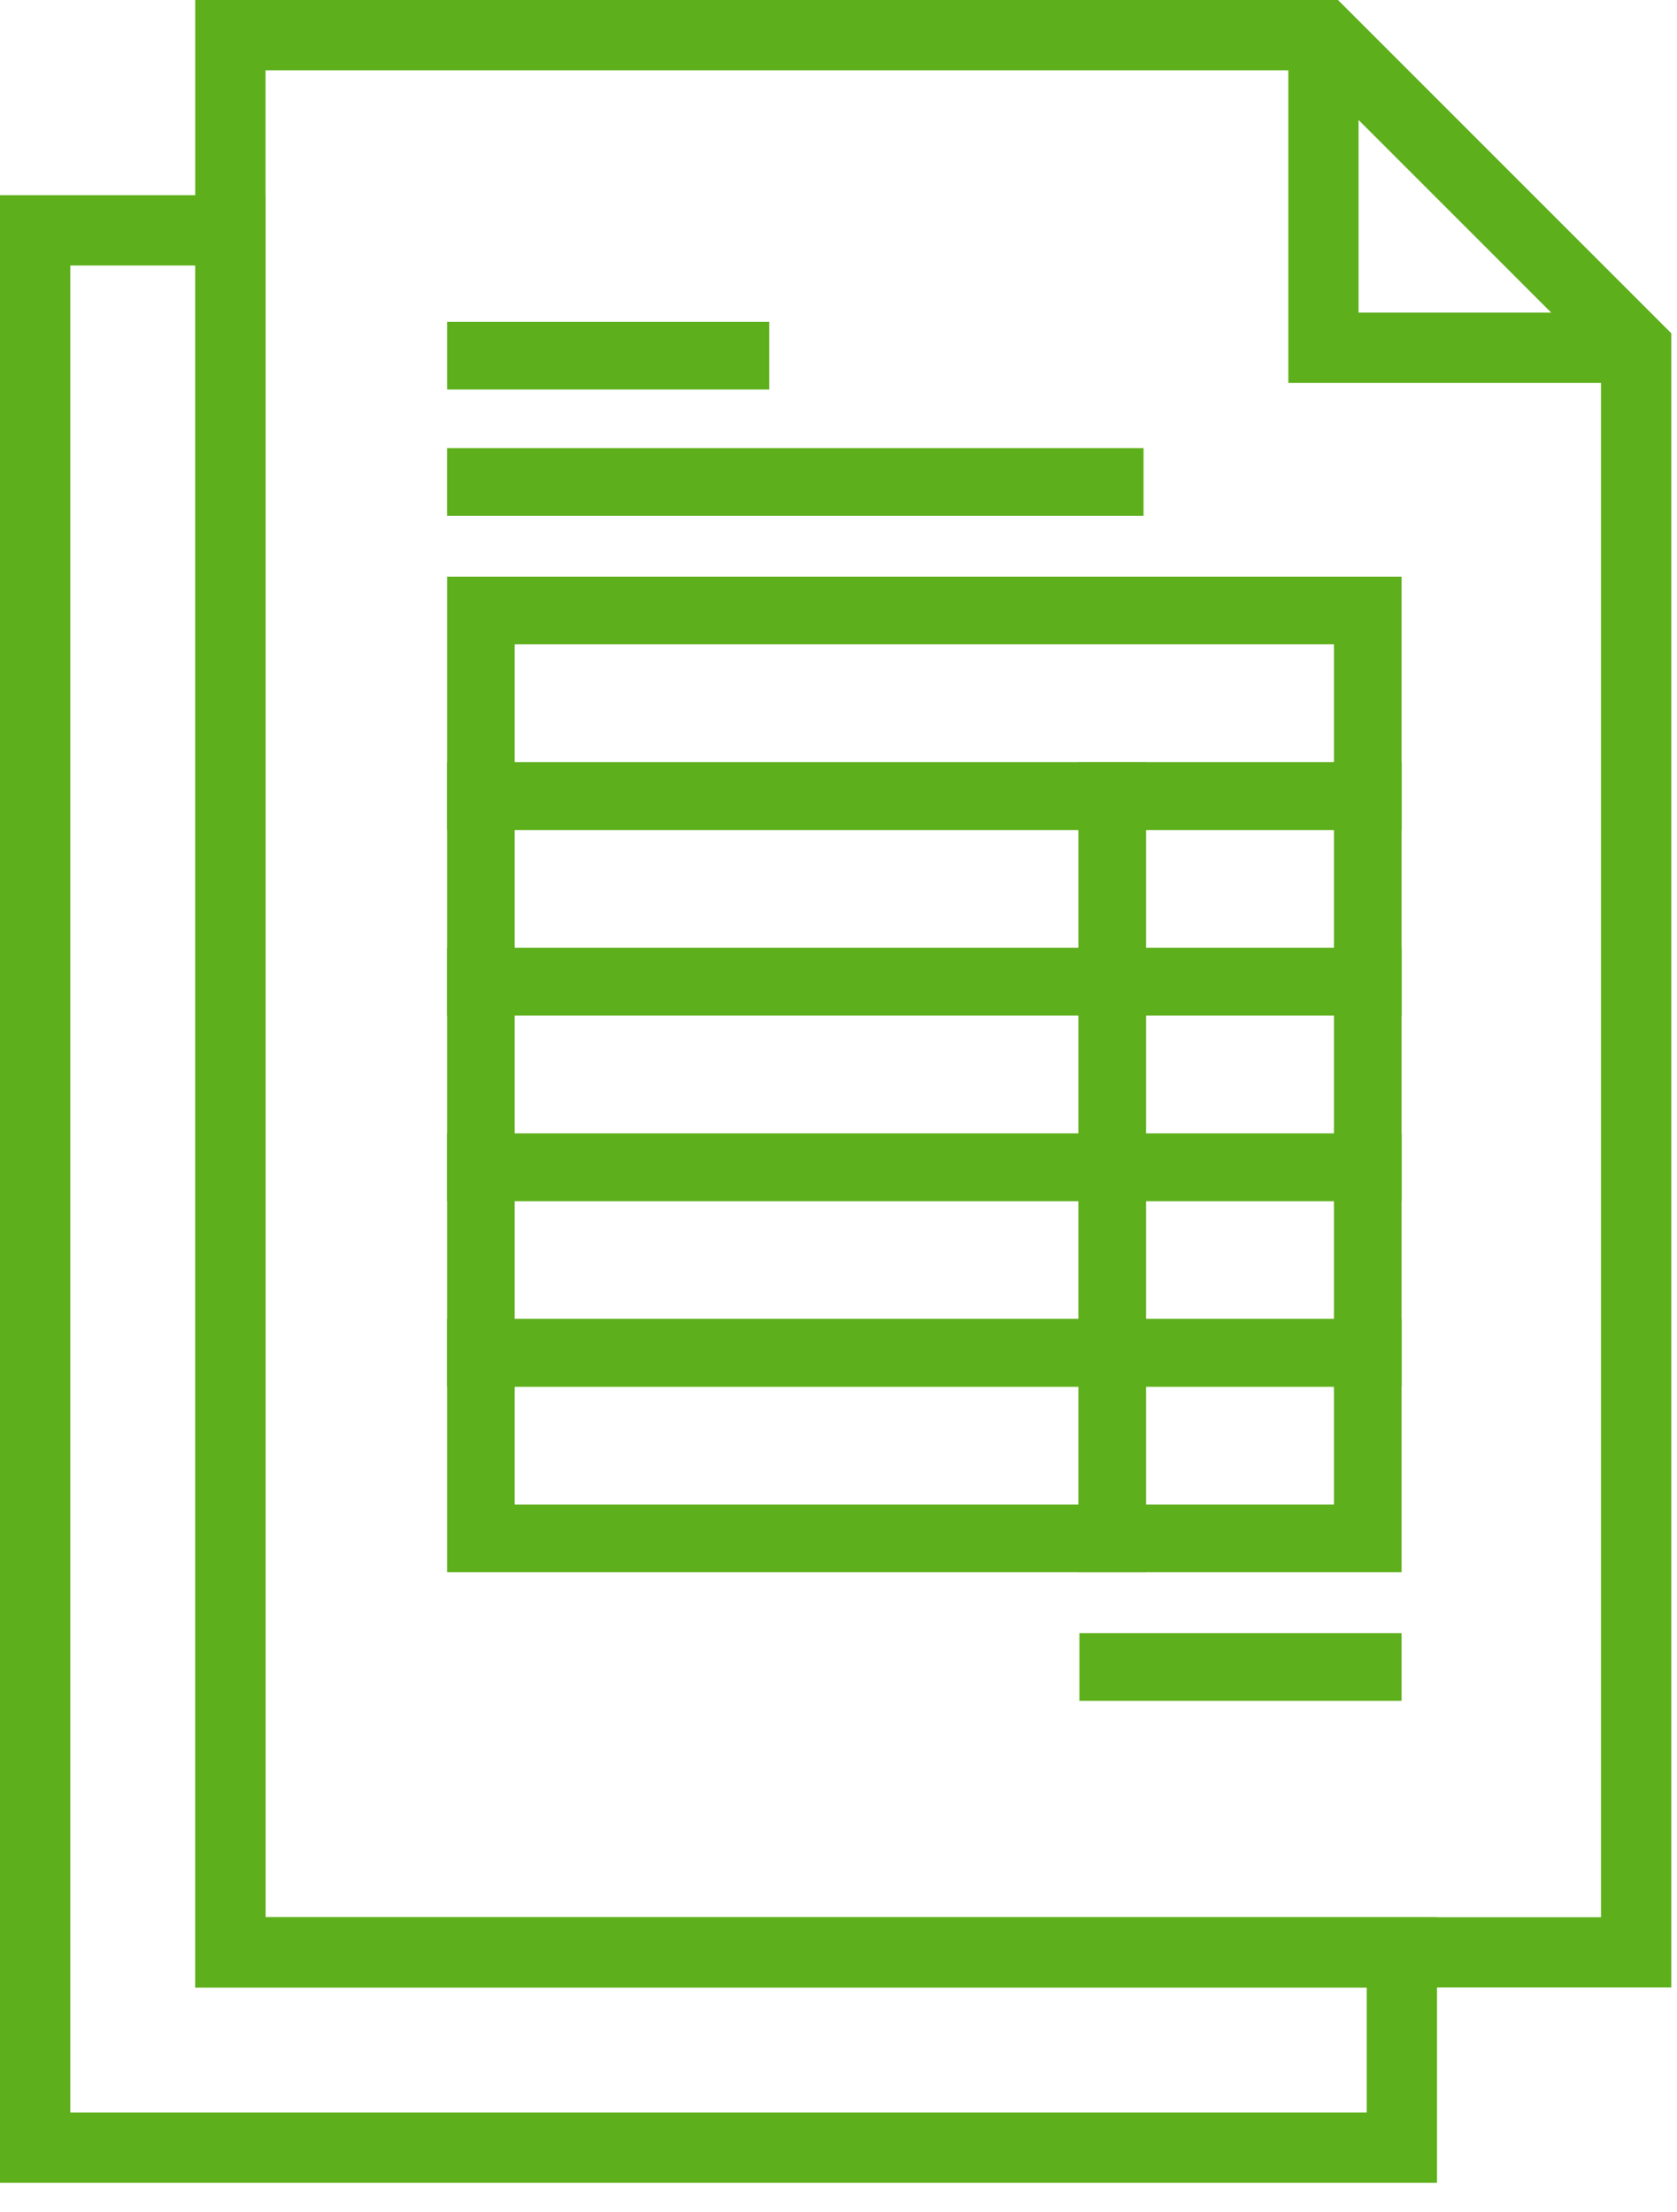
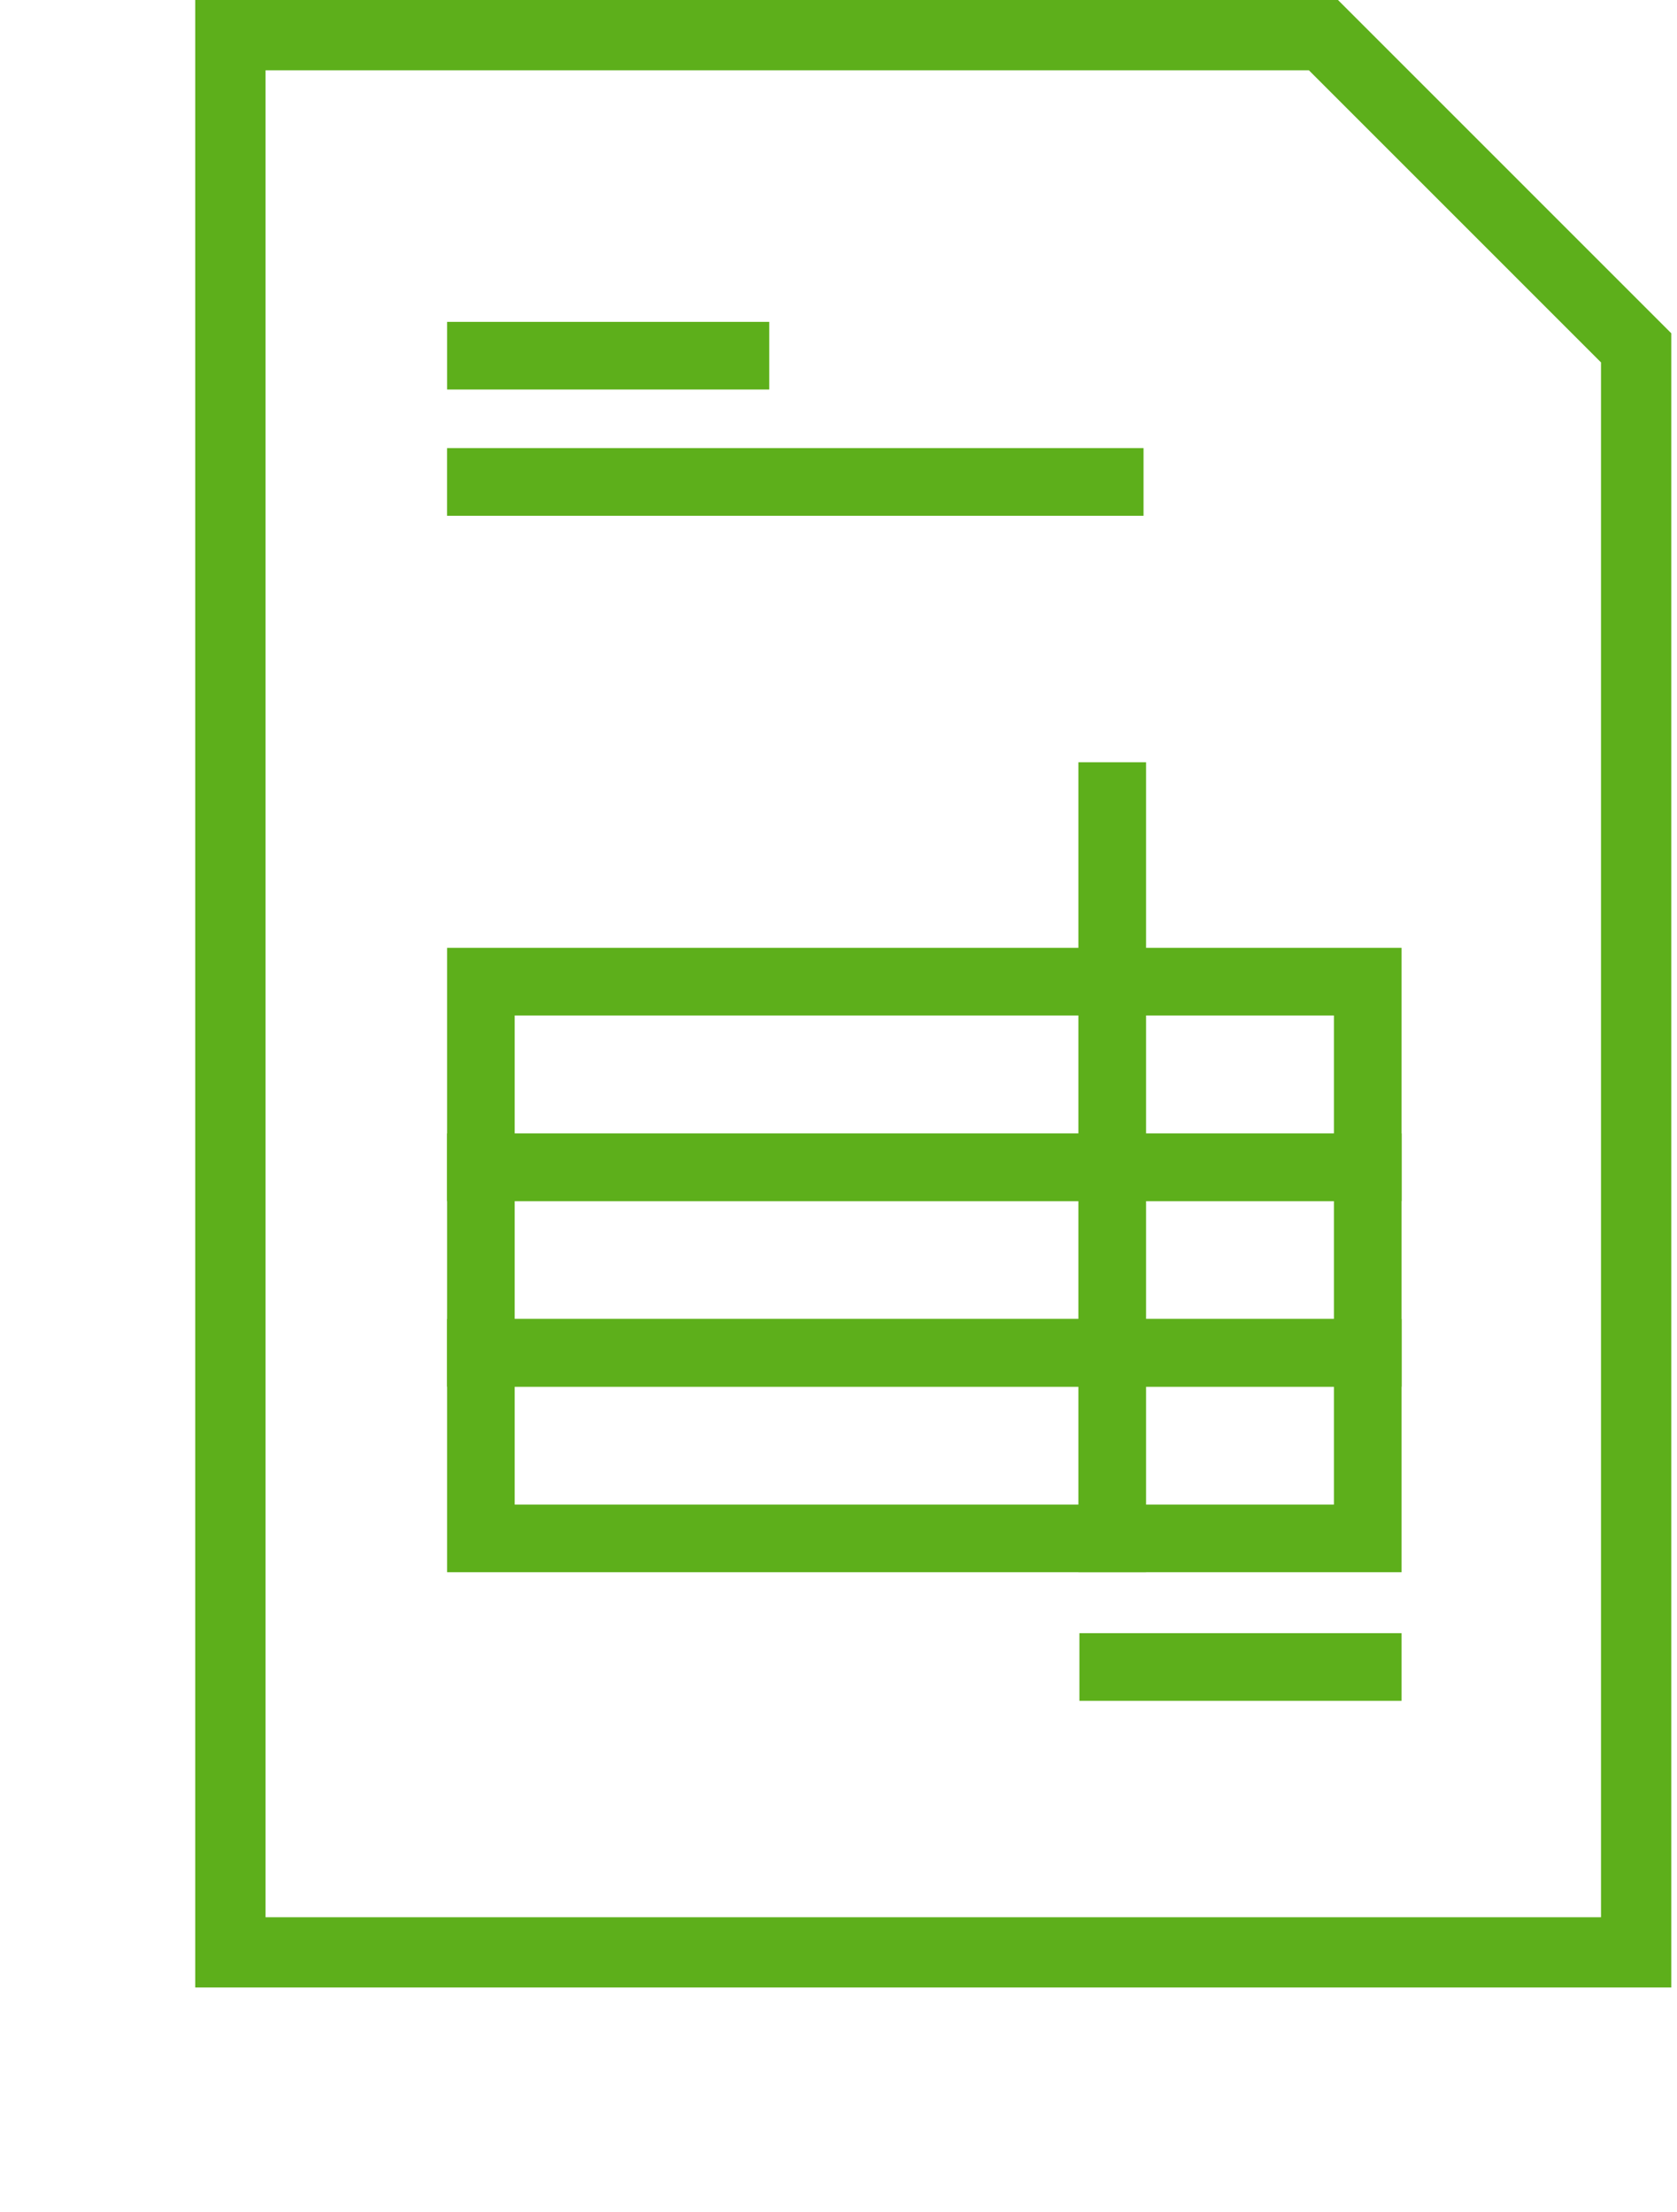
<svg xmlns="http://www.w3.org/2000/svg" width="47" height="62" viewBox="0 0 47 62">
  <g fill="#5DAF1B" fill-rule="evenodd">
-     <path d="M0,5.472 L0,61.183 L40.274,61.183 L40.274,53.741 L7.442,53.741 L7.442,5.472 L0,5.472 Z M1.97,7.442 L5.472,7.442 L5.472,55.711 L38.304,55.711 L38.304,59.213 L1.97,59.213 L1.97,7.442 Z" />
    <path d="M5.472,0 L5.472,55.71 L46.84,55.71 L46.84,9.342 L37.499,0 L5.472,0 Z M7.442,1.97 L36.683,1.97 L44.87,10.158 L44.87,53.741 L7.442,53.741 L7.442,1.97 Z" />
-     <polygon points="45.855 10.733 36.107 10.733 36.107 .985 38.076 .985 38.076 8.763 45.855 8.763" />
    <path d="M14.425,42.174 L37.385,42.174 L37.385,38.868 L14.425,38.868 L14.425,42.174 Z M12.53,44.07 L39.281,44.07 L39.281,36.972 L12.53,36.972 L12.53,44.07 Z" />
    <path d="M14.425,36.972 L37.385,36.972 L37.385,33.665 L14.425,33.665 L14.425,36.972 Z M12.53,38.868 L39.281,38.868 L39.281,31.77 L12.53,31.77 L12.53,38.868 Z" />
    <path d="M14.425,31.77 L37.385,31.77 L37.385,28.464 L14.425,28.464 L14.425,31.77 Z M12.53,33.665 L39.281,33.665 L39.281,26.568 L12.53,26.568 L12.53,33.665 Z" />
-     <path d="M14.425,26.568 L37.385,26.568 L37.385,23.262 L14.425,23.262 L14.425,26.568 Z M12.53,28.464 L39.281,28.464 L39.281,21.366 L12.53,21.366 L12.53,28.464 Z" />
-     <path d="M14.425,21.366 L37.385,21.366 L37.385,18.06 L14.425,18.06 L14.425,21.366 Z M12.53,23.262 L39.281,23.262 L39.281,16.164 L12.53,16.164 L12.53,23.262 Z" />
    <polygon points="30.223 44.07 32.12 44.07 32.12 21.366 30.223 21.366" />
    <polygon points="12.53 10.918 21.559 10.918 21.559 9.022 12.53 9.022" />
    <polygon points="12.529 14.457 32.049 14.457 32.049 12.561 12.529 12.561" />
    <polygon points="30.252 47.674 39.281 47.674 39.281 45.778 30.252 45.778" />
  </g>
</svg>